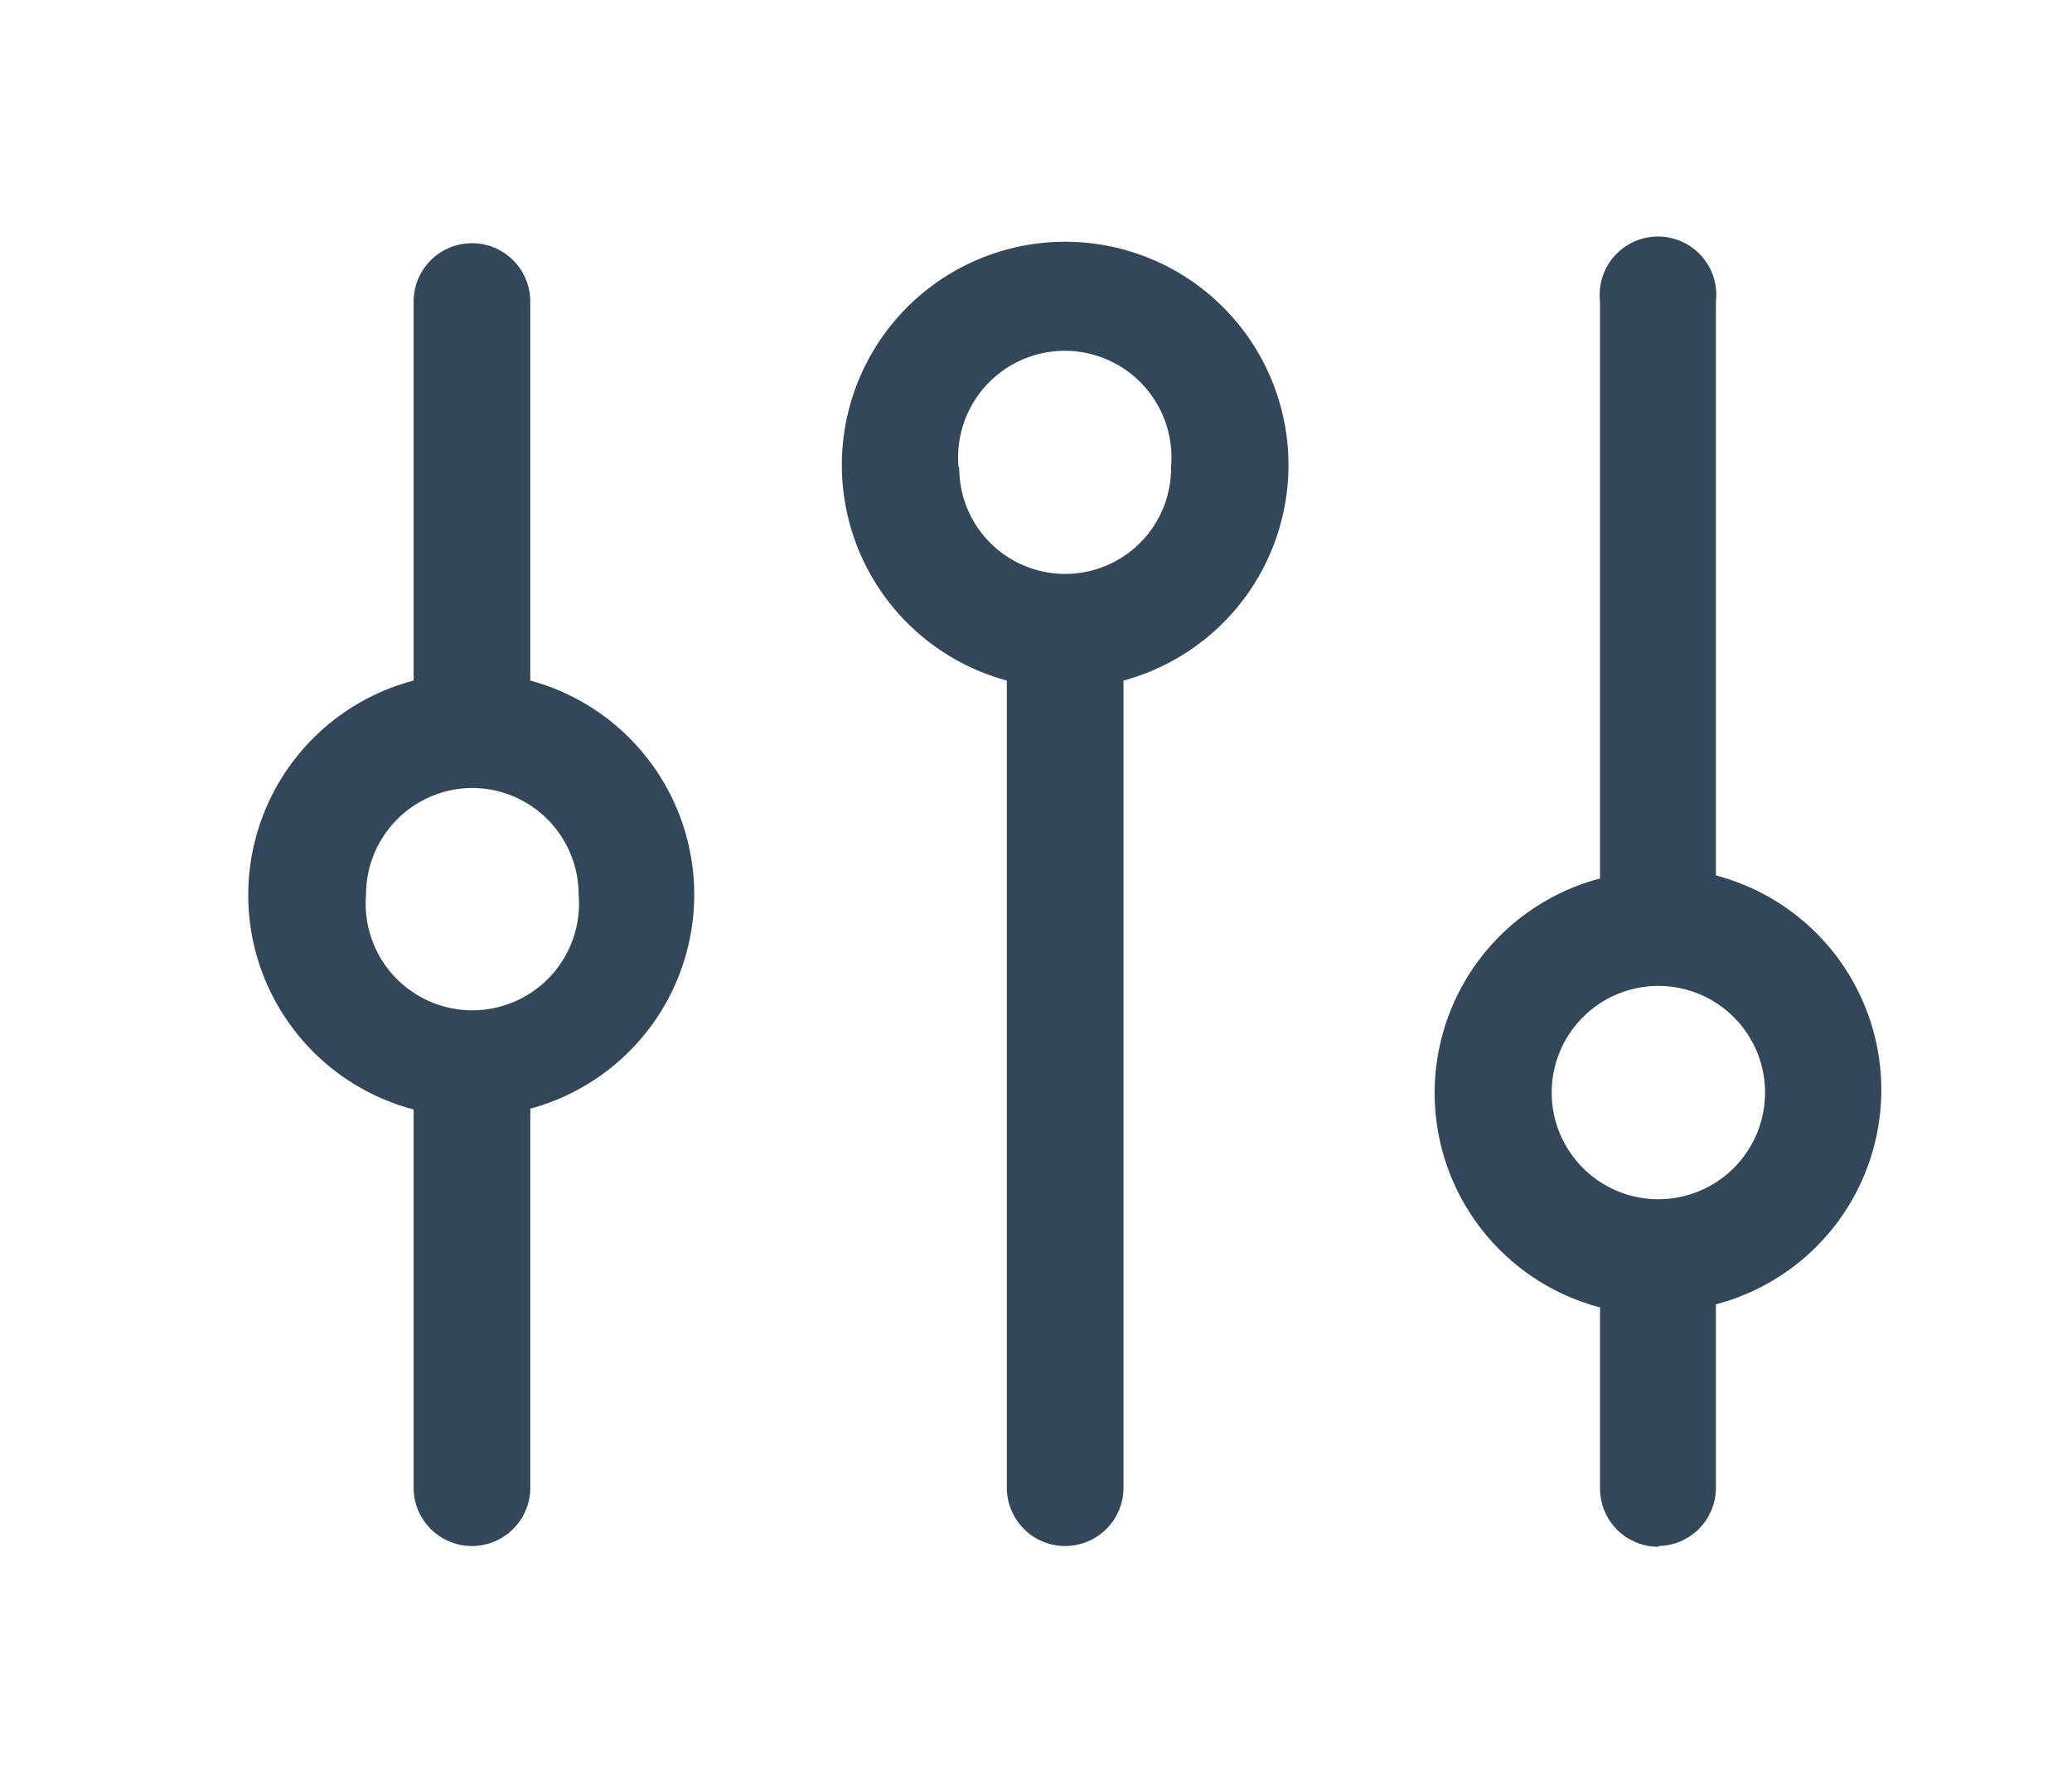
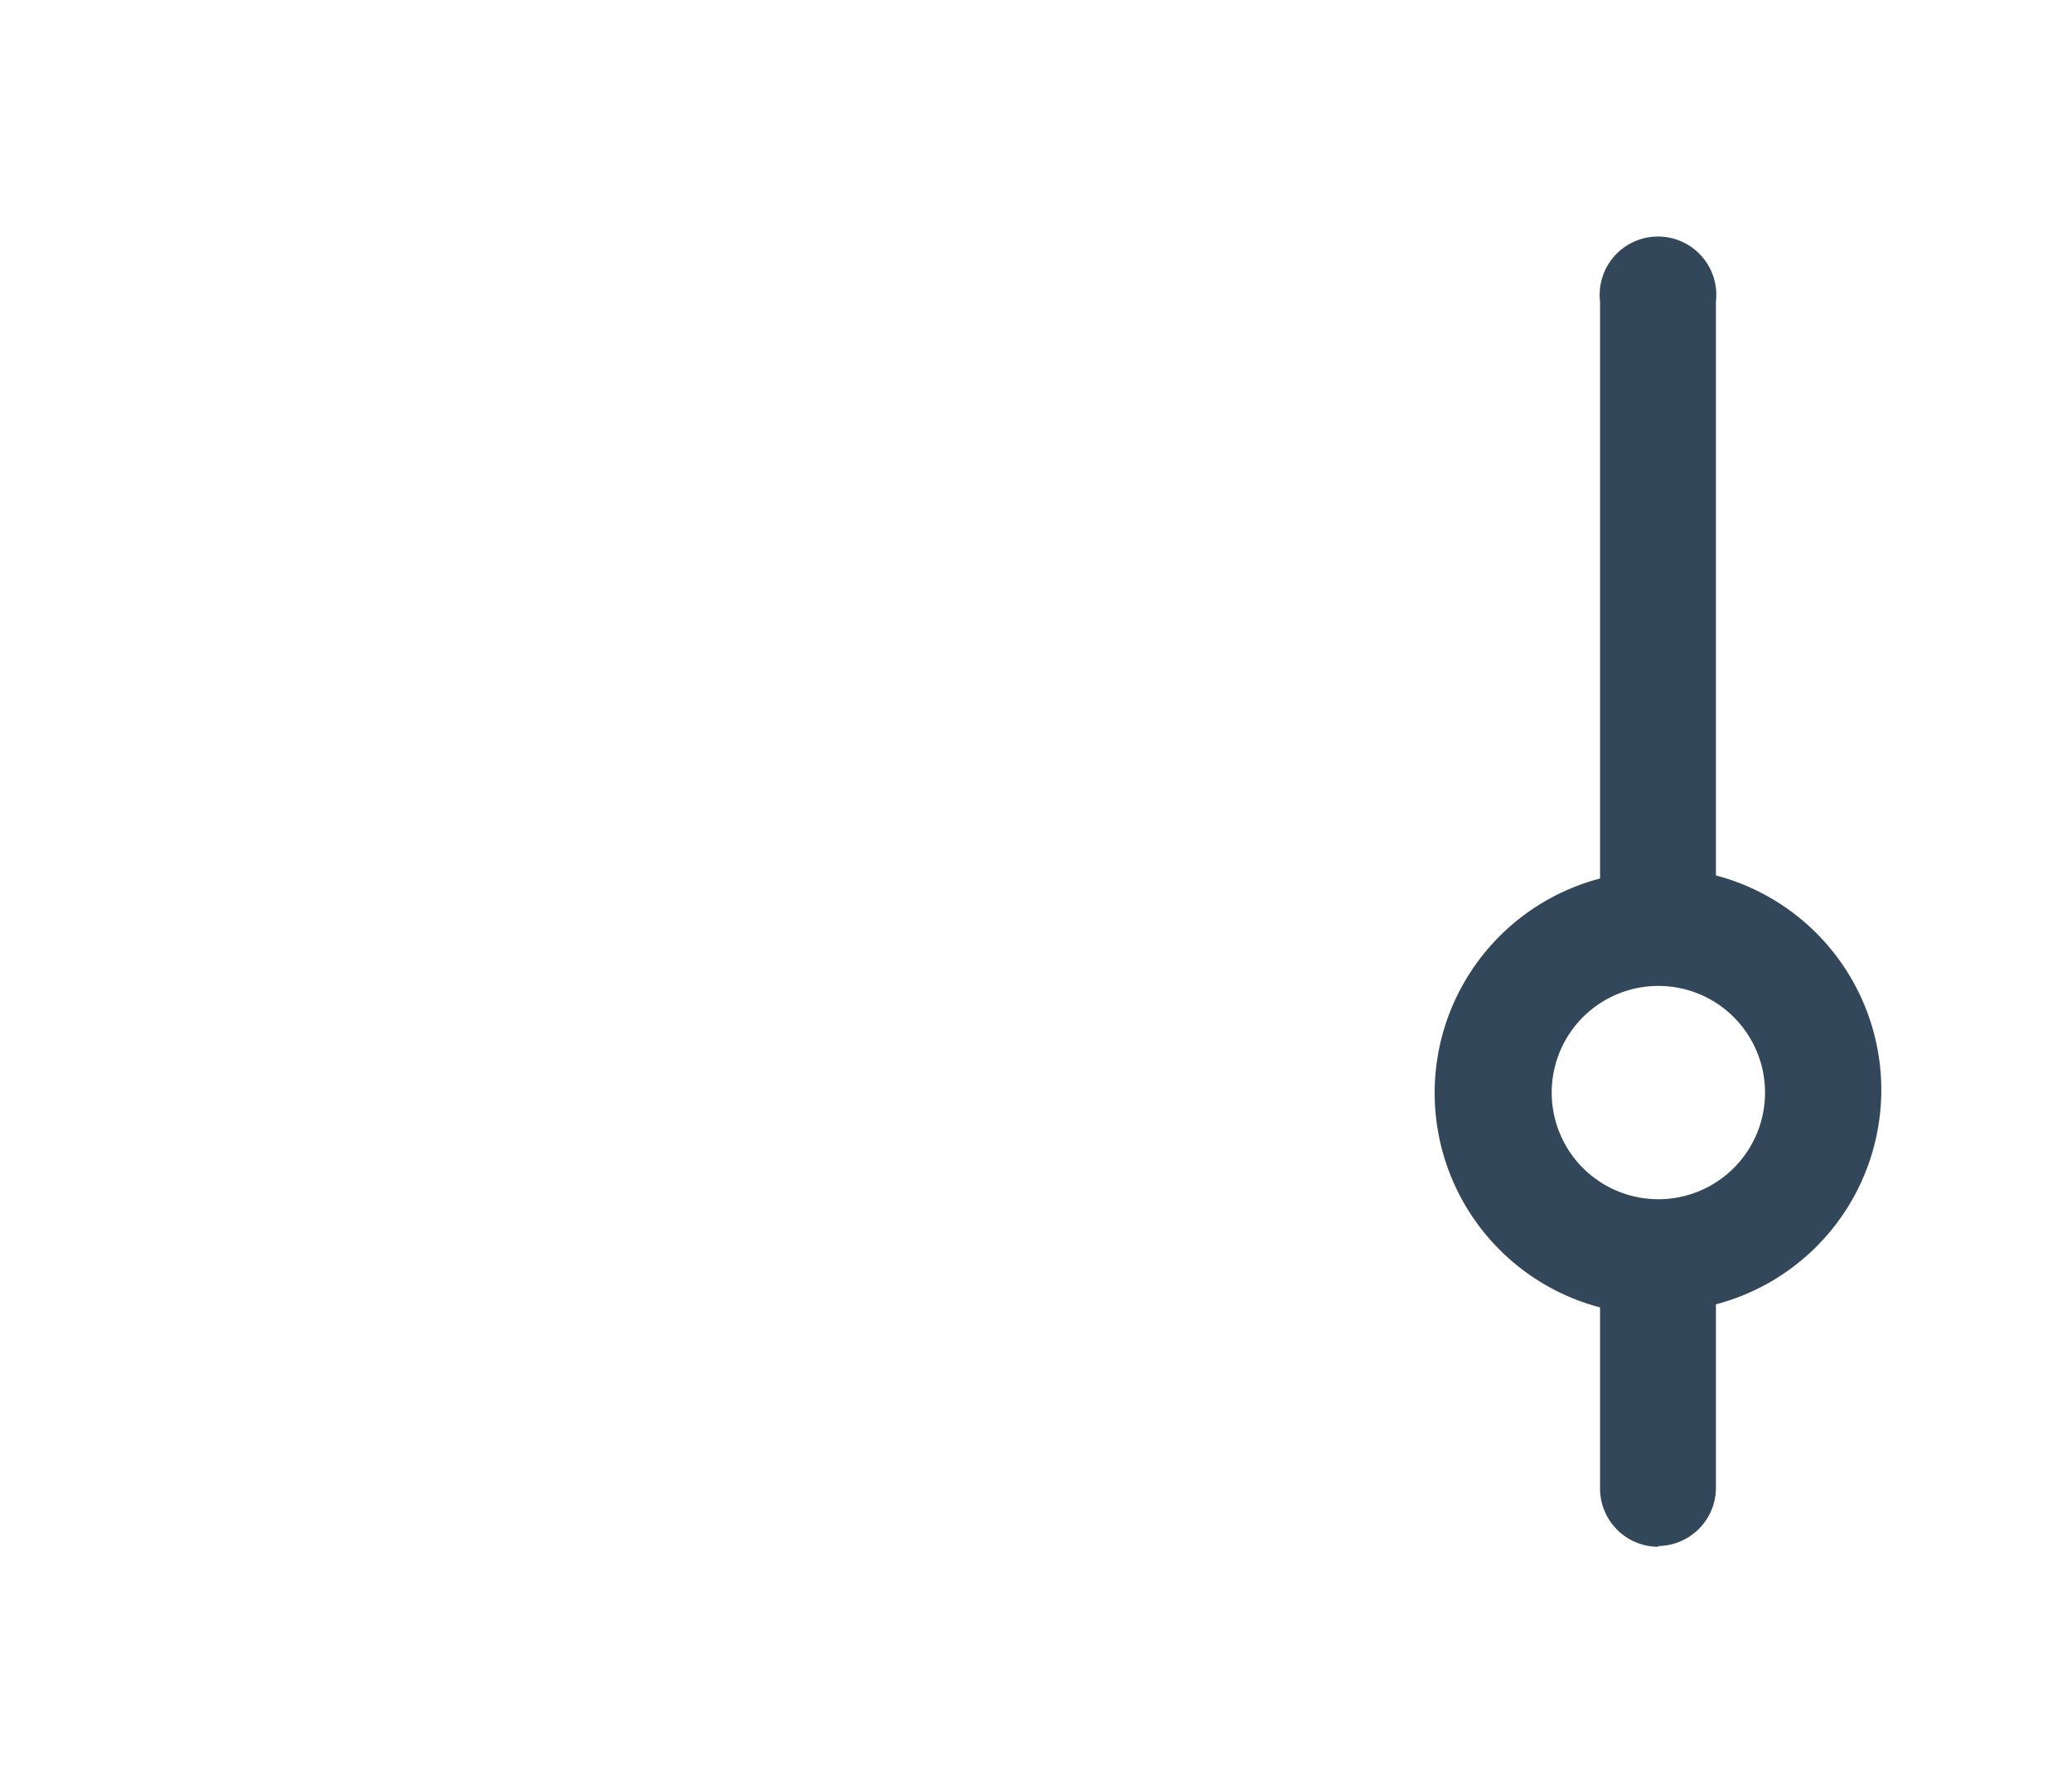
<svg xmlns="http://www.w3.org/2000/svg" viewBox="0 0 27 23">
  <defs>
    <style>.cls-1{fill:#33475b;}</style>
  </defs>
  <g id="Layer_13" data-name="Layer 13">
    <g id="Layer_15" data-name="Layer 15">
      <path id="Path_12516" data-name="Path 12516" class="cls-1" d="M21.61,20.15a.76.76,0,0,0,.75-.75h0V17a2.89,2.89,0,0,0,0-5.59V3.93a.76.76,0,1,0-1.51,0h0v7.52a2.89,2.89,0,0,0,0,5.59V19.4a.76.76,0,0,0,.76.76Zm-1.39-5.91a1.39,1.39,0,1,1,1.38,1.39h0A1.39,1.39,0,0,1,20.22,14.24Z" />
-       <path id="Path_12517" data-name="Path 12517" class="cls-1" d="M13.88,20.15a.76.76,0,0,0,.76-.76h0V8.87a2.91,2.91,0,1,0-1.52,0V19.39a.76.76,0,0,0,.76.76ZM12.49,6.08a1.39,1.39,0,1,1,2.77,0,1.38,1.38,0,0,1-1.37,1.4h0a1.38,1.38,0,0,1-1.39-1.38Z" />
-       <path id="Path_12518" data-name="Path 12518" class="cls-1" d="M5.39,14.45v4.94a.76.76,0,0,0,1.52,0V14.45a2.89,2.89,0,0,0,0-5.58V3.93a.76.76,0,1,0-1.52,0V8.87a2.89,2.89,0,0,0,0,5.59Zm.76-4.18a1.39,1.39,0,0,1,1.39,1.39,1.39,1.39,0,1,1-2.77,0h0A1.39,1.39,0,0,1,6.15,10.27Z" />
    </g>
  </g>
</svg>